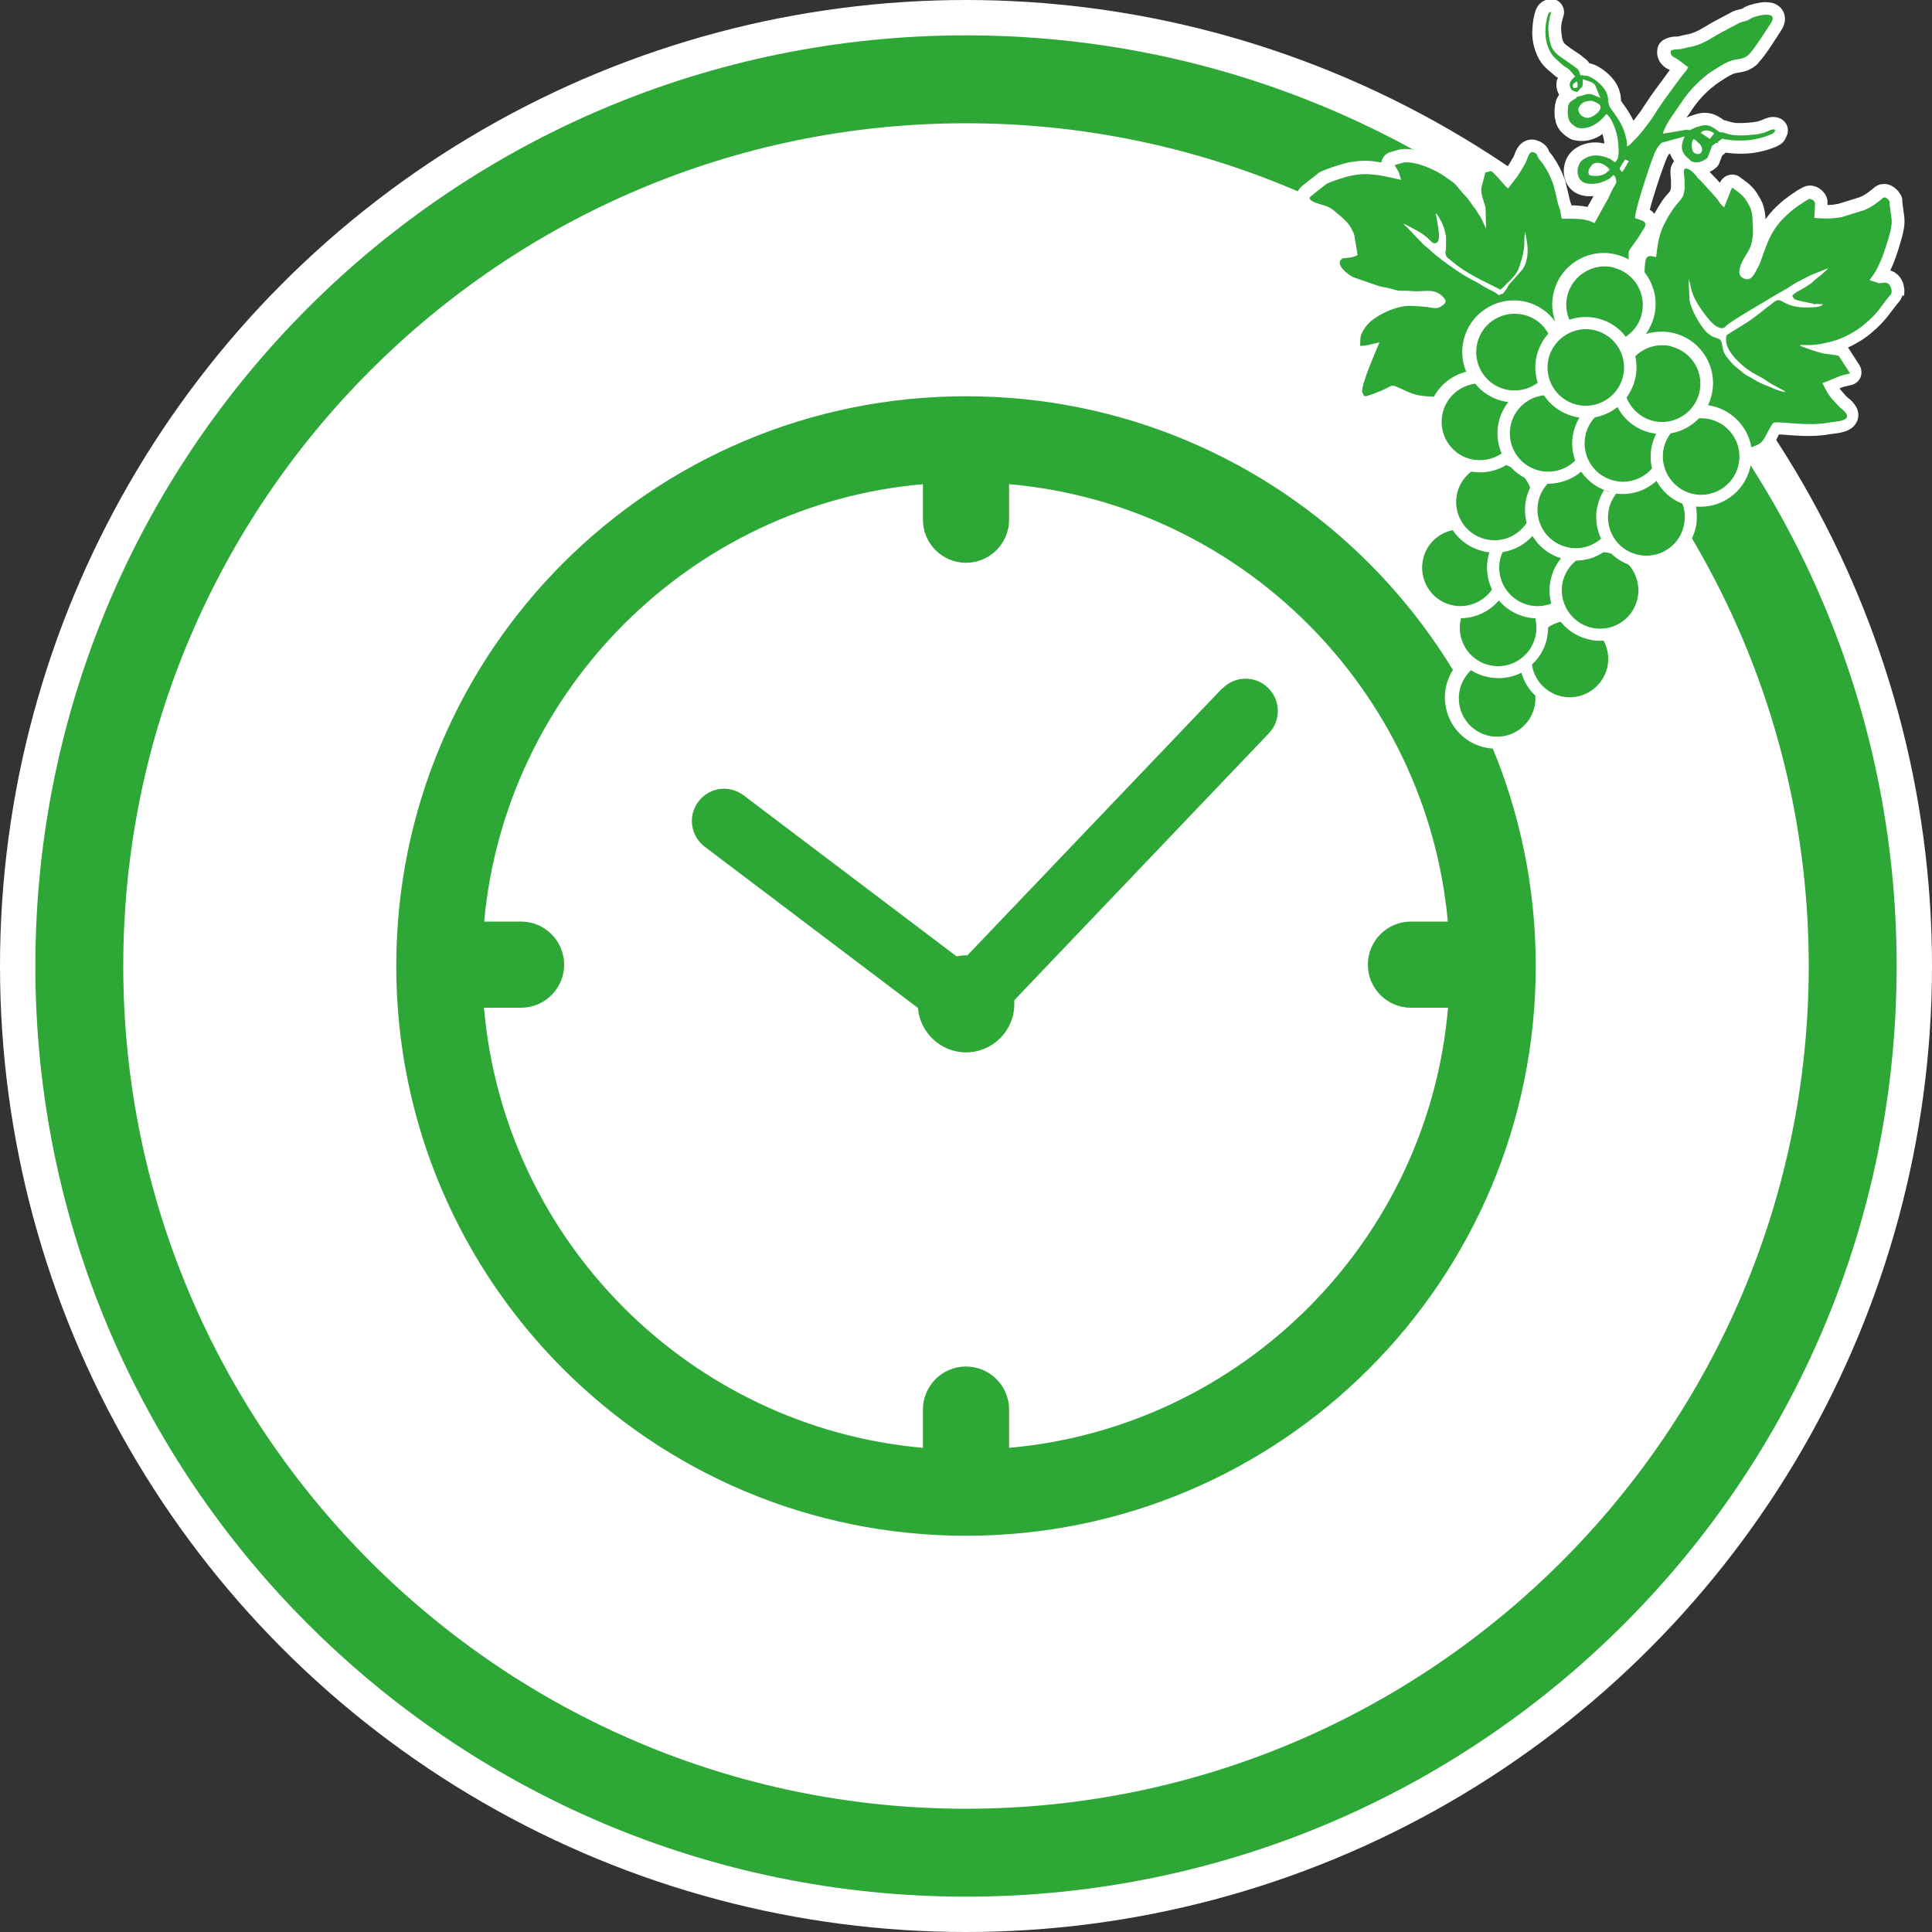
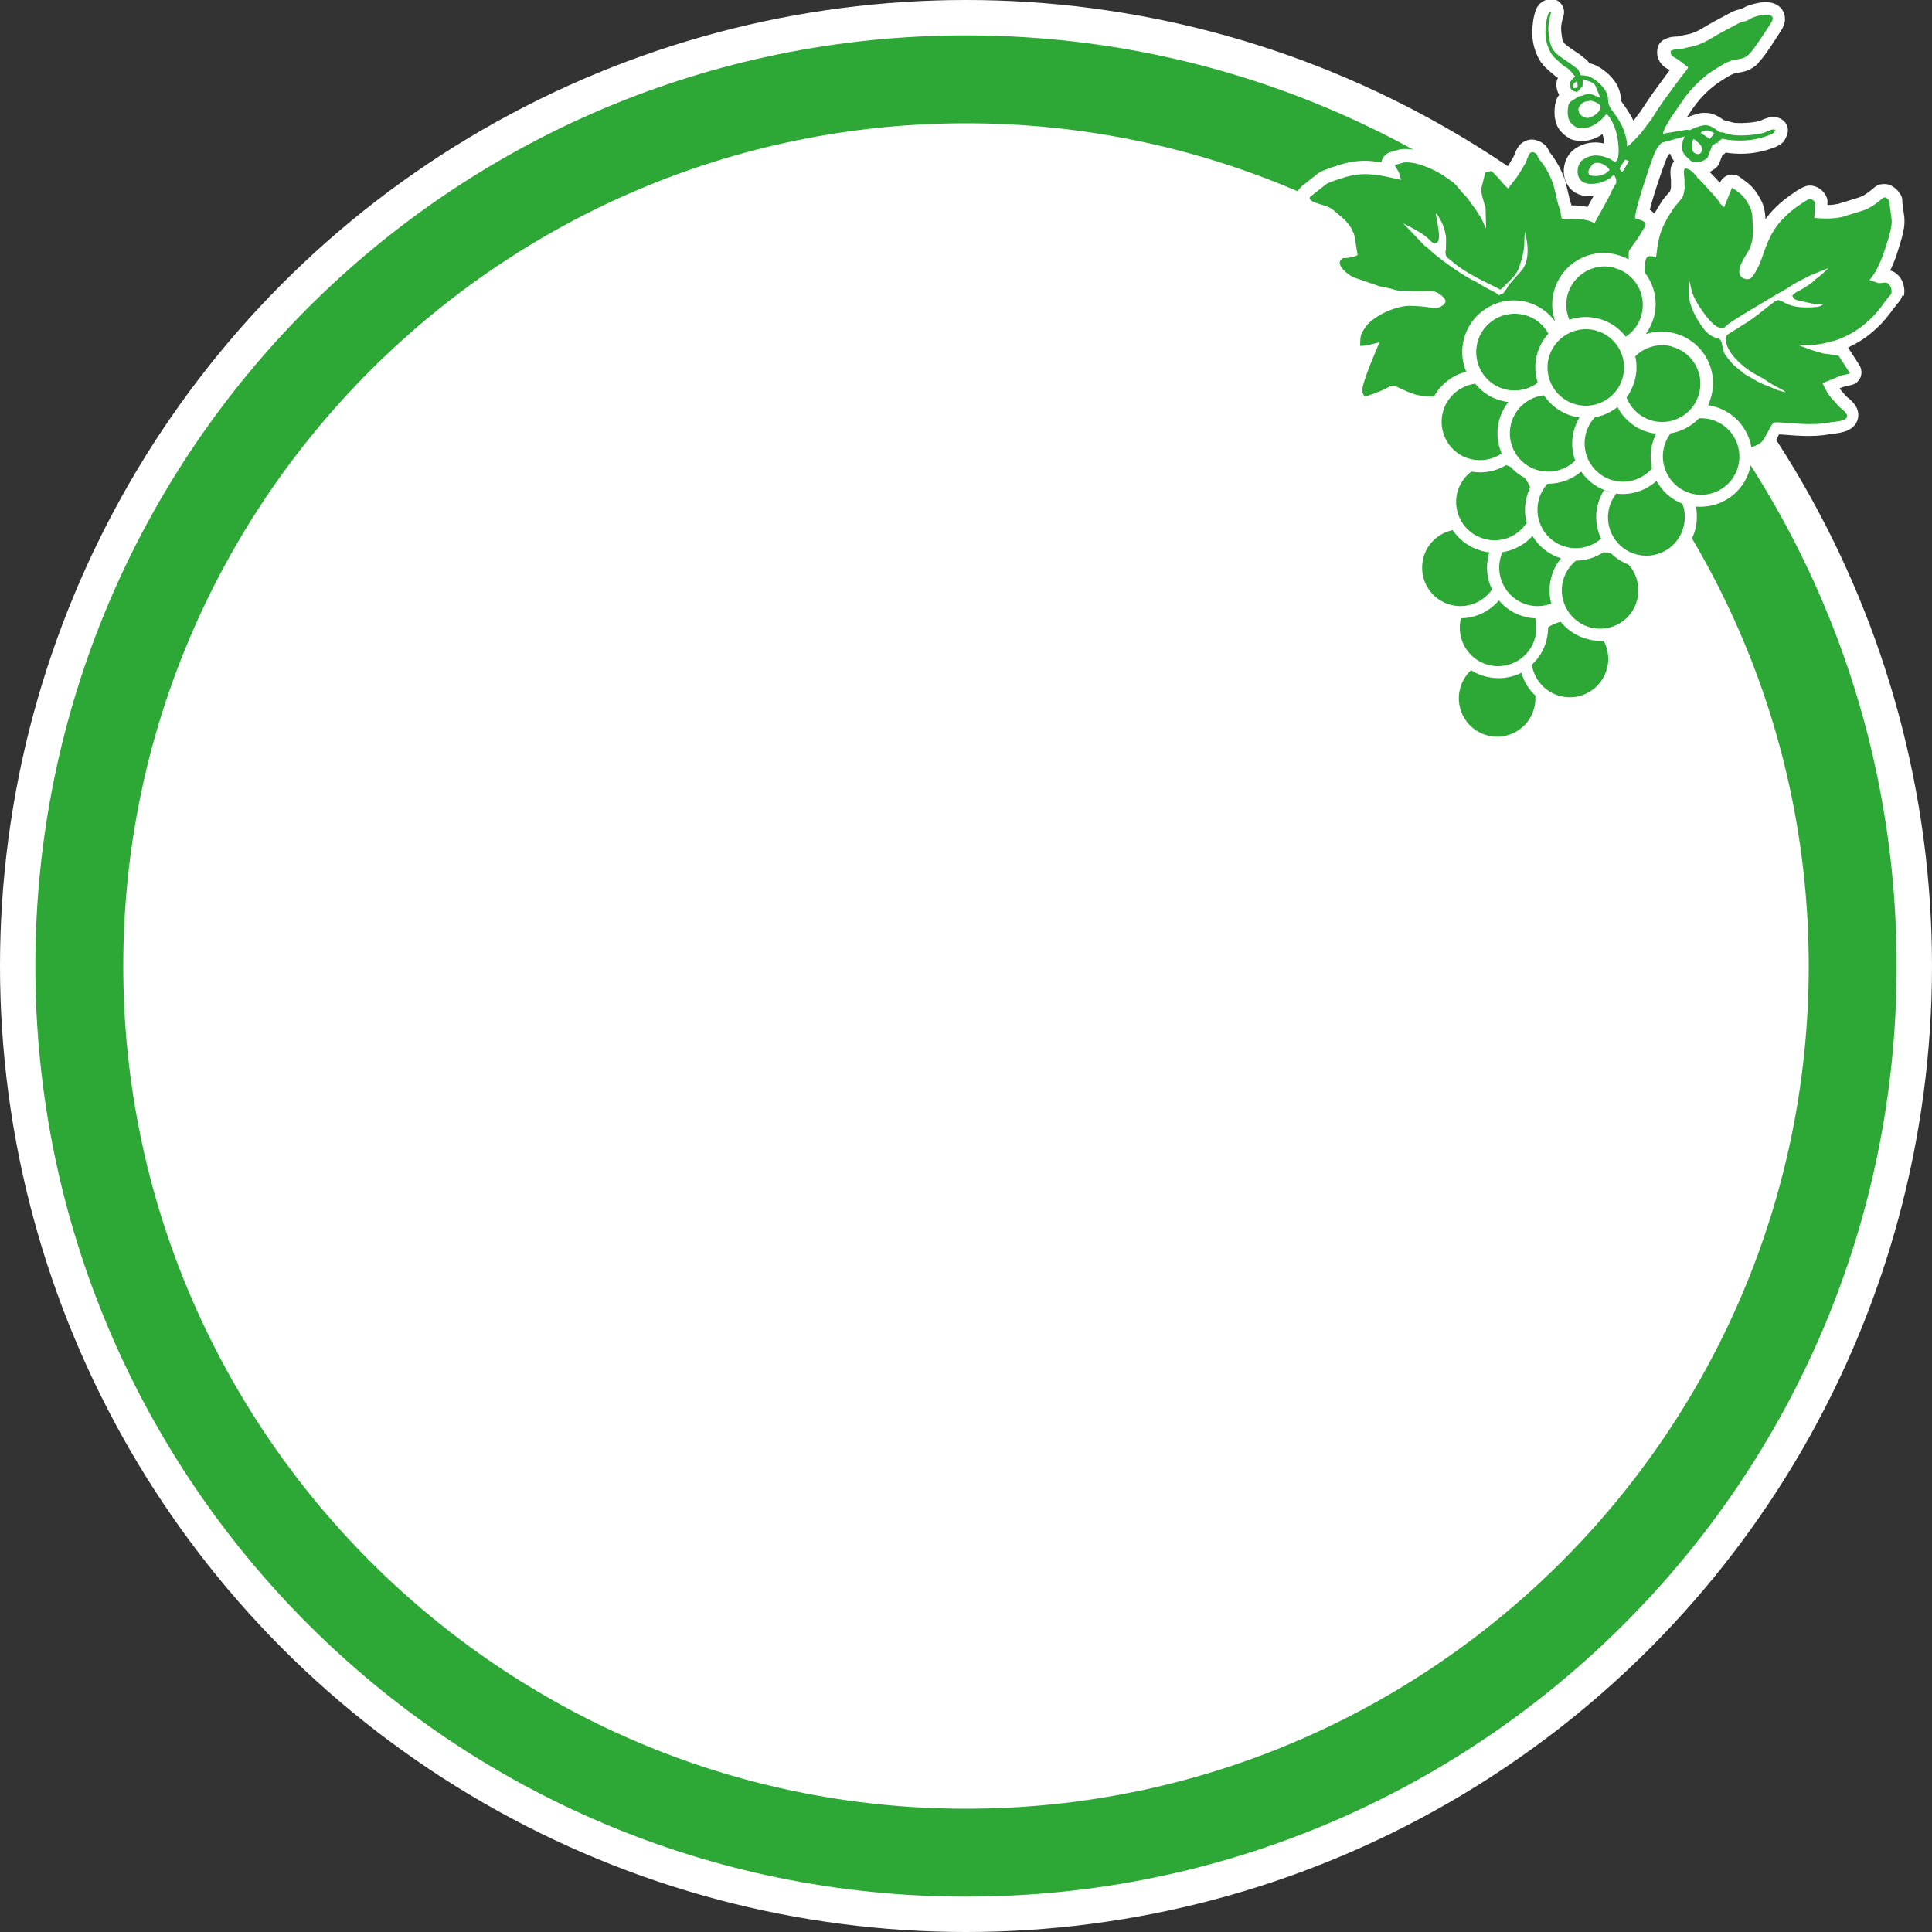
<svg xmlns="http://www.w3.org/2000/svg" viewBox="0 0 100 100">
  <rect x="0" y="0" width="100" height="100" fill="#333333" stroke="none" />
  <defs>
    <style>
      .cls-1 {
        fill: #fff;
      }

      .cls-2 {
        fill-rule: evenodd;
      }

      .cls-2, .cls-3 {
        fill: #2da735;
      }
    </style>
  </defs>
  <g id="Ebene_1" data-name="Ebene 1">
    <g>
      <circle class="cls-1" cx="50" cy="50" r="50" />
      <path class="cls-3" d="M50,1.83C23.39,1.83,1.83,23.39,1.83,50s21.57,48.17,48.17,48.17,48.17-21.57,48.17-48.17S76.61,1.83,50,1.83ZM50,93.62c-24.05,0-43.62-19.57-43.62-43.62S25.95,6.38,50,6.38s43.62,19.57,43.62,43.62-19.57,43.62-43.62,43.62Z" />
    </g>
    <g id="_Öffnungszeiten" data-name="Öffnungszeiten">
-       <path class="cls-3" d="M50,20.51c-16.29,0-29.49,13.2-29.49,29.49s13.2,29.49,29.49,29.49,29.49-13.2,29.49-29.49-13.2-29.49-29.49-29.49ZM52.23,74.94v-1.98c0-1.23-1-2.23-2.23-2.23s-2.23,1-2.23,2.23v1.98c-12.06-1.07-21.68-10.71-22.72-22.78h1.92c1.23,0,2.23-1,2.23-2.23s-1-2.23-2.23-2.23h-1.91c1.1-12,10.7-21.58,22.71-22.64v1.84c0,1.23,1,2.23,2.23,2.23s2.23-1,2.23-2.23v-1.84c12.01,1.06,21.61,10.64,22.71,22.64h-1.91c-1.23,0-2.23,1-2.23,2.23s1,2.23,2.23,2.23h1.92c-1.03,12.07-10.66,21.71-22.72,22.78Z" />
-       <path class="cls-3" d="M63.26,35.63l-13.19,13.82s-.05,0-.08,0c-.17,0-.33.02-.48.05l-11.03-8.34c-.73-.55-1.78-.41-2.33.33-.56.73-.41,1.78.33,2.34l11.03,8.34c.11,1.28,1.18,2.3,2.49,2.3,1.38,0,2.5-1.12,2.5-2.5,0-.07,0-.13,0-.2l13.18-13.82c.64-.67.61-1.72-.06-2.36-.67-.64-1.72-.61-2.36.06Z" />
-     </g>
+       </g>
  </g>
  <g id="Trauben">
    <g>
      <polygon class="cls-1" points="79.74 7.32 79.74 7.32 79.74 7.32 79.74 7.32" />
      <path class="cls-1" d="M98.54,15.33c.06-.27.02-.46-.03-.65-.03-.1-.08-.19-.14-.29-.05-.08-.13-.16-.23-.24h0s-.02-.01-.03-.02c-.02-.01-.03-.03-.05-.04h0c-.07-.03-.15-.07-.22-.09.25-.53.34-.84.51-1.39h0c.03-.1.06-.22.1-.35.07-.28.15-.6.12-.97v-.03s-.1-.74-.1-.74c0-.03,0-.06-.01-.2-.01-.09-.05-.2-.1-.27l-.12-.17-.03-.03c-.11-.11-.24-.23-.47-.3-.14-.04-.31-.03-.44,0-.19.06-.28.15-.34.2l-.07.06-.03.02c-.1.09-.35.26-.45.31l-.16.07-1.13.35s-.08,0-.2.03h0c-.09.01-.2.02-.33.02v-.08s0-.08,0-.08v-.06s0-.05-.04-.17h0c-.08-.2-.18-.3-.28-.39-.11-.09-.22-.16-.39-.2-.1-.03-.24-.04-.4,0l-.17.07-.29.16-.04.03c-.47.31-.79.55-1.2.97h0c-.15.16-.28.32-.4.49,0-.06,0-.12-.01-.19-.02-.23-.07-.51-.22-.8h0c-.16-.3-.3-.52-.49-.71-.19-.19-.36-.3-.6-.48-.27-.21-.66-.17-.9.08-.08.09-.09.12-.11.15-.01.02-.02.04-.03.06-.15-.17-.33-.36-.53-.56.13-.07.24-.14.32-.21.09-.07.15-.16.19-.27l.15-.39c.07-.03.12-.08.17-.13.61.09,1.28.08,1.87-.07h0s0,0,.01,0c0,0,0,0,0,0h0c.26-.06.48-.14.72-.23l.08-.04.14-.08c.11-.07.2-.16.26-.28l.07-.15c.13-.26.08-.58-.13-.78-.11-.11-.24-.16-.34-.19-.22-.05-.34-.02-.44,0-.15.04-.25.08-.34.12l-.11.05h-.02c-.2.08-.54.1-.91.12-.29,0-.36,0-.54-.04l-.18-.05h0s-.09-.03-.09-.03c-.05-.01-.1-.02-.14-.03-.18-.13-.37-.26-.65-.34-.16-.04-.35-.05-.52-.03-.16.02-.31.07-.46.12h0s-.12.04-.12.04l-.07.03s-.07.03-.1.04c0,0,0,0-.01,0,.1-.14.2-.28.28-.41h0c.31-.46.68-.86,1.08-1.18h.01s.1-.09.1-.09l.03-.02.14-.1c.18-.12.36-.24.52-.33.16-.09.31-.16.4-.17.16-.03.3-.04.52-.11.22-.07.46-.22.64-.41v-.02c.2-.21.4-.49.61-.8.2-.3.4-.61.54-.83h0c.08-.12.15-.25.19-.41.03-.1.04-.21.02-.34-.02-.19-.13-.4-.27-.51-.14-.12-.27-.17-.38-.2-.27-.06-.47-.04-.66-.01-.18.03-.33.07-.46.11h0s-.02,0-.02,0c0,0,0,0,0,0h0c-.12.04-.23.09-.3.13l-.14.08-.09.02c-.07.02-.19.04-.33.1l-.05.02-.94.5h0c-.35.19-.59.35-.8.46-.21.11-.4.19-.75.25h-.01c-.12.03-.2.05-.25.06l-.09.02c-.12,0-.41-.01-.73.17-.17.1-.29.27-.32.46-.03.16-.03.35.05.53.05.14.14.25.22.33.12.12.22.17.29.2l.08.04-.77,1.05h0c-.27.36-.52.76-.75,1.1-.1.14-.22.28-.36.48h0c-.2-.41-.39-.67-.6-.96l-.05-.09v-.02s0-.14-.03-.3c-.03-.16-.1-.35-.2-.53h0c-.14-.24-.32-.44-.54-.62-.22-.18-.46-.35-.79-.44l-.08-.02c-.06-.1-.15-.2-.28-.28h0s-.1-.08-.18-.15c-.07-.05-.15-.11-.24-.16h0c-.39-.26-.57-.4-.61-.46l-.07-.15c-.03-.09-.05-.24-.07-.45-.02-.21,0-.39.07-.64l.05-.17c.06-.22.01-.45-.14-.63s-.38-.26-.6-.22c-.12.01-.31.07-.46.21-.15.13-.21.28-.25.38h0s-.06.21-.06.21c-.08.3-.1.61-.11.88-.01.45.09.86.26,1.24h0c.11.25.26.45.4.59.14.14.25.22.37.33h.01c.11.11.2.18.29.23-.01.04-.03.06-.05.11-.07.24-.02.54.11.77-.08.11-.15.23-.18.38v.05s-.02.02-.02.02c-.03.21-.05.42-.03.63v.05c.02.08.03.16.06.29.04.13.1.26.17.36l.06.08c.07.08.15.16.25.24l.17.12c.07.04.14.09.28.12h0c.52.12.97,0,1.35-.22h0s0,0,0,0c0,0,0,0,0,0h0c.05-.03.09-.07.13-.1.03.09.05.17.06.22h0c.02.09.03.18.04.28-.47-.12-1.04-.07-1.52.27h0s0,0,0,0c0,0,0,0,0,0h0c-.3.21-.46.5-.53.78-.08.31-.07.64.08.97h0s0,0,0,0c0,0,0,0,0,0h0c.08.17.2.33.35.44.15.12.31.18.46.22.22.06.42.05.6.04l-.31.56c-.3-.06-.58-.08-.83-.08-.03-.11-.06-.19-.08-.25-.05-.19-.09-.42-.17-.71h0c-.02-.11-.05-.26-.12-.44h0s0,0,0,0c0,0,0,0,0,0h0c-.15-.41-.35-.78-.58-1.12l-.02-.03c-.11-.14-.15-.18-.19-.24h0s-.01-.03-.01-.03c-.02-.07-.1-.21-.2-.3-.1-.09-.19-.15-.28-.19l-.19-.07c-.11-.03-.24-.04-.38-.01-.23.05-.4.19-.49.3-.13.17-.18.3-.22.4-.03.09-.06.16-.08.19-.12.21-.24.41-.37.61-.05-.06-.1-.12-.16-.18h0s-.13-.13-.13-.13l-.12-.1c-.06-.04-.14-.08-.24-.11-.12-.03-.24-.03-.3-.02-.11.02-.14.03-.18.04l-.13.03c-.25.05-.45.24-.51.49l-.16.61c-.1-.12-.21-.26-.37-.42l-.05-.04c-.23-.18-.37-.25-.54-.38l-.03-.02c-.4-.26-.96-.54-1.56-.7-.3-.08-.61-.12-.94-.09l-.11.02-.46.13c-.26.07-.43.29-.47.54-.2-.03-.4-.07-.61-.08h0s0,0,0,0c0,0,0,0,0,0h0c-.47-.03-.96.03-1.41.16h0c-.36.11-.72.22-1.11.39l-.13.08-.86.68-.14.15c-.05.07-.09.15-.11.25-.06.21,0,.46.09.6.17.25.32.31.44.38.19.09.36.14.52.19l.2.06.08.03h0s.11.07.11.07c.03.02.08.08.18.16h0c.33.27.54.47.61.66h0s.05.11.05.11l.06.37-.14.02c-.12.02-.26.1-.3.14l-.07.06-.02.02c-.12.11-.23.27-.27.45-.08.31.02.57.11.73.14.25.32.41.48.55.17.13.31.23.46.3l.07.03,1.36.47.09.02.2.04s-.04.01-.05.02c-.49.24-.94.52-1.27.95h0c-.17.24-.3.44-.37.71-.06.26-.05.43-.06.66-.02.35.25.65.59.69-.16.4-.32.83-.42,1.2-.03.1-.05.2-.06.3-.01.11-.02.21,0,.37l.08.22.11.2c.14.23.4.36.67.33.14-.02.24-.04.35-.07.1-.03.1-.04.18-.06h.04c.24-.11.53-.21.83-.37.4.18.66.31,1.02.4.26.07.55.09.9.11-.31,1.22.29,2.46,1.37,3.01-.28.31-.49.68-.61,1.11h0s0,.02,0,.02c-.13.52-.1,1.04.06,1.51-.87.25-1.59.94-1.83,1.88-.36,1.42.49,2.87,1.91,3.23,0,0,.01,0,.02,0-.18.86.08,1.72.64,2.33-.31.32-.55.72-.67,1.19h0c-.36,1.42.49,2.87,1.91,3.23h0c1.42.36,2.87-.49,3.23-1.91h0c.03-.1.04-.2.05-.3.14.07.3.13.46.17h0s.02,0,.02,0h0s0,0,0,0c1.42.36,2.87-.49,3.23-1.91.15-.59.08-1.19-.15-1.71.82-.28,1.49-.95,1.72-1.85h0s0,0,0,0c.16-.62.07-1.25-.18-1.79,1.19,0,2.28-.78,2.59-1.98h0c.1-.4.1-.8.03-1.17,1.27.11,2.47-.7,2.8-1.98h0c.04-.16.06-.32.07-.48.05,0,.09,0,.14-.02.16-.06.46-.14.75-.4l.07-.08.02-.03s.08-.09.11-.13c.14-.21.25-.43.34-.61,0,0,0,0,0,0,.04,0,.08,0,.12,0,.6.04,1.61.16,2.53-.02h0s0,0,0,0c.07-.01.31-.03.55-.08.12-.03.26-.06.41-.14.08-.04.17-.1.25-.18.09-.09.18-.22.22-.38.07-.27-.01-.52-.11-.67-.1-.16-.21-.28-.35-.39l-.03-.02-.13-.12s-.1-.12-.19-.22h0c-.06-.07-.1-.11-.14-.16.06-.03.1-.05.13-.06.07-.03.16-.05.48-.12.21-.05.39-.19.48-.4.08-.2.06-.43-.05-.62l-.58-.9s-.01,0-.02-.02c.43-.2.86-.46,1.2-.75h0s0,0,0,0c0,0,0,0,0,0h0c.38-.31.72-.67,1.02-1.08h0c.13-.17.29-.39.4-.51h0c.11-.13.17-.26.2-.37ZM86.38,7.98l.08-.02s0,.06.02.09c.04.11.11.2.17.29-.08.11-.13.22-.16.3-.05.25-.02.36-.02.48.01.11.02.19.02.2h0c0,.22,0,.36,0,.38,0,0,0,.03-.04.18-.02.03-.07.1-.14.17-.08.09-.17.19-.26.32h0c-.13.2-.28.44-.42.69-.08-.09-.15-.15-.22-.19,0,0-.01,0-.02,0h0c.17-.68.53-1.75.67-2.13.08-.22.15-.42.22-.58.04-.08.07-.14.1-.18ZM72.96,15.17h0s0,0,0,0c0,0,0,0,0,0ZM91.09,13.28h0s0,0,0,0h0ZM95.11,10.58h0s0,0,0,0ZM74.03,21.18h0s0,0,0,0h0ZM95.18,18.26h0s0,0,0,0c0,0,0,0,0,0Z" />
      <polygon class="cls-1" points="79.33 1.66 79.33 1.65 79.33 1.65 79.33 1.66" />
    </g>
    <path class="cls-2" d="M87.82,9.16c.31.27.56.6.84.89.11.13.25.27.33.41.07.1.03.06.12.15l.13.12c.08-.18.37-.96.42-1.02.51.38.6.41.9.97.18.33.14.74.17,1.1.02.37-.02.83-.22,1.19-.11.21-.81,1.13-.3,1.42.46.24.61-.26.79-.57.29-.53.43-1.62,1.27-2.48.38-.39.63-.58,1.09-.88.04-.02.27-.17.29-.16.1-.02.25.08.29.18.01.04-.02.72-.03.8.38.03.79.05,1.13,0,.11-.02.19-.02.28-.04l1.19-.37c.08-.03.14-.07.21-.1.18-.09.44-.27.59-.4.15-.11.21-.26.43-.04.09.11.07.12.07.27l.1.76c.03.31-.1.78-.19,1.06-.2.62-.25.84-.53,1.42-.13.29-.31.49-.42.66l.48.16c.15,0,.35-.08.48.02.15.09.24.45.13.57-.15.16-.31.39-.44.56-.26.37-.57.69-.91.97-.39.34-1.03.69-1.51.84-.39.12-.97.25-1.37.24-.12,0-.15,0-.26,0-.08-.02-.16,0-.22.03.4.15.81.31,1.25.41.17.03.68.07.78.13l.58.9c-.64.14-.52.14-1.09.37l-.34.13c.21.42.29.61.62.95.15.16.21.26.41.41.74.63-.4.62-.68.68-1.06.21-2.5-.06-2.85,0-.15.03-.45.82-.63.98l-.03.04c-.15.13-.35.2-.52.26-.17-1-.92-1.85-1.96-2.12-.09-.02-.18-.04-.28-.06.07-.15.13-.31.17-.48.37-1.42-.49-2.87-1.91-3.24-.5-.13-1.01-.11-1.48.04.19-.27.33-.57.42-.89.22-.84,0-1.68-.49-2.31h0c.03-.86.09-.91.6-.78.08-.67.14-1.19.47-1.81.12-.25.3-.51.45-.74.13-.19.44-.48.49-.66.11-.44.05-.37.06-.76,0-.32-.17-.78.25-.56.18.1.24.21.41.38h0ZM83.55,13.85c-1.06-.27-2.14.37-2.42,1.43-.11.44-.07.88.1,1.27.47-.16.99-.19,1.5-.06.59.15,1.08.49,1.42.94.39-.26.7-.66.82-1.16.27-1.06-.37-2.14-1.43-2.41h0ZM82.58,17.1c-1.06-.27-2.14.37-2.42,1.43-.27,1.06.37,2.14,1.43,2.41,1.06.27,2.14-.37,2.41-1.43.27-1.06-.37-2.14-1.43-2.41h0ZM78.9,16.3c.55.14.99.5,1.24.97-.27.3-.48.68-.59,1.1-.13.49-.1.99.04,1.44-.46.35-1.08.49-1.69.34-1.06-.27-1.7-1.35-1.43-2.42.27-1.06,1.35-1.7,2.42-1.43h0ZM86.53,17.93c-.7-.18-1.41.04-1.89.51.09.39.09.81-.02,1.23-.09.34-.24.64-.43.91.23.57.71,1.03,1.35,1.2,1.06.27,2.14-.37,2.41-1.43s-.37-2.14-1.43-2.41h0ZM88.55,21.71c-.2-.05-.41-.07-.61-.06-.39.41-.91.69-1.47.78-.15.2-.27.44-.34.7-.27,1.06.37,2.14,1.43,2.42,1.06.27,2.14-.37,2.41-1.43.27-1.06-.37-2.14-1.43-2.41h0ZM85.51,24.24c-.1-.4-.1-.83.01-1.26.05-.19.12-.36.2-.53h0c-.11-.01-.22-.04-.33-.06-.75-.19-1.34-.69-1.67-1.32-.34.27-.74.45-1.17.53-.22.24-.39.53-.47.86-.27,1.06.37,2.14,1.43,2.41.76.2,1.53-.08,2-.63h0ZM77.73,23.47c-.46.31-1.04.43-1.62.29-1.06-.27-1.7-1.35-1.43-2.42.21-.81.89-1.38,1.68-1.48.34.43.82.75,1.39.89.11.03.21.05.32.06-.22.28-.38.6-.48.96-.15.59-.09,1.17.13,1.69h0ZM81.54,23.83c-.48.48-1.19.7-1.9.52-1.06-.27-1.7-1.35-1.43-2.41.21-.82.9-1.39,1.7-1.48.35.52.88.92,1.53,1.09.1.03.21.05.31.06-.12.21-.22.44-.29.69-.14.53-.1,1.06.07,1.53h0ZM83.31,25.47h0c-.1-.03-.2-.06-.29-.1-.14.23-.25.48-.32.75-.16.61-.08,1.23.17,1.76-.48.42-1.14.6-1.8.43-1.06-.27-1.7-1.35-1.43-2.42.08-.33.25-.62.46-.85.64,0,1.26-.22,1.73-.62h.02c.34.5.85.87,1.47,1.04h0ZM77.93,24.09c-.52.31-1.15.43-1.78.32-.34.26-.6.63-.72,1.08-.27,1.06.37,2.14,1.43,2.41.85.22,1.7-.14,2.16-.84-.11-.42-.12-.88,0-1.33.04-.17.11-.34.18-.5-.07-.18-.17-.35-.29-.5-.28-.15-.52-.34-.72-.56-.08-.04-.17-.07-.25-.1h0ZM83.31,28.63c-.1-.03-.21-.04-.31-.05-.42.28-.91.43-1.43.44-.32.26-.56.62-.67,1.04-.27,1.06.37,2.14,1.43,2.42,1.06.27,2.14-.37,2.41-1.43.17-.67-.02-1.35-.45-1.83-.34-.13-.64-.32-.88-.56-.03,0-.06-.02-.09-.03h0ZM80.87,28.92s.02,0,.03,0c-.01,0-.02,0-.03,0h0ZM80.29,31.23c-.11-.42-.12-.88,0-1.33.1-.38.27-.72.51-1-.64-.2-1.16-.62-1.48-1.16-.4.45-.95.74-1.55.84-.04.1-.08.2-.11.31-.27,1.06.37,2.14,1.43,2.42.42.11.84.07,1.21-.07h0ZM77.38,28.61s.02,0,.03,0c-.01,0-.02,0-.03,0h0ZM77.22,30.52c-.46.66-1.3,1-2.12.79-1.06-.27-1.7-1.35-1.43-2.42.19-.76.8-1.3,1.52-1.45.35.52.88.91,1.53,1.08.12.03.25.06.37.07h0s-.03.09-.04.14c-.16.62-.08,1.25.18,1.79h0ZM77.25,30.59s-.01-.02-.02-.03c0,.01.01.02.02.03h0ZM77.28,30.65s-.01-.02-.02-.03c0,.01.01.02.02.03h0ZM77.31,30.7s-.01-.02-.02-.03c0,.01.01.02.02.03h0ZM77.35,30.76s-.01-.02-.02-.03c0,.01.01.02.02.03h0ZM77.38,30.81s-.01-.02-.02-.03c0,.01.01.02.02.03h0ZM77.41,30.86s-.01-.02-.02-.03c0,.01.01.02.02.03h0ZM77.45,30.91s-.01-.02-.02-.03c0,.01.01.02.02.03h0ZM77.49,30.96s-.01-.02-.02-.03c0,.01.02.02.02.03h0ZM77.53,31.01s-.02-.02-.02-.03c0,0,.02.02.02.03h0ZM77.57,31.06s-.02-.02-.02-.03c0,.01.02.02.02.03h0ZM79.46,32c-.18,0-.36-.03-.54-.08-.54-.14-1-.44-1.34-.84h0c-.49.57-1.2.91-1.96.92h0c-.27,1.07.37,2.15,1.43,2.42,1.06.27,2.14-.37,2.41-1.43.09-.34.08-.68,0-1h0ZM79.47,36.03c.01.2,0,.4-.06.61-.27,1.06-1.35,1.7-2.41,1.43-1.06-.27-1.7-1.35-1.43-2.42.1-.38.3-.71.57-.96.23.15.49.26.77.33.64.16,1.29.08,1.84-.2.13.46.38.88.74,1.2h0ZM82.99,33.16c-.27.02-.54,0-.82-.08-.57-.15-1.05-.47-1.39-.9-.23.06-.45.15-.65.29,0,.22-.03.44-.08.66-.13.51-.4.94-.76,1.27.11.76.67,1.42,1.47,1.63,1.06.27,2.14-.37,2.42-1.43.13-.51.05-1.02-.18-1.45h0ZM87.07,26.05c.15.37.18.8.07,1.22-.27,1.06-1.35,1.7-2.42,1.43-1.06-.27-1.7-1.35-1.43-2.41.07-.28.2-.52.36-.74.78.1,1.54-.16,2.09-.66.28.52.74.94,1.31,1.17h0ZM74.22,20.53c.35-.64.96-1.11,1.67-1.29-.22-.52-.27-1.11-.12-1.69.37-1.42,1.82-2.28,3.24-1.92.61.16,1.13.52,1.49,1.02-.18-.5-.21-1.04-.07-1.56.37-1.42,1.82-2.28,3.24-1.91.23.06.44.14.63.25.01-.16-.03-.33.03-.46.07-.13.16-.24.25-.37.34-.45.27-.42.5-.76.26-.4-.12-.42-.45-.55,0-.45.61-2.24.79-2.77.15-.4.29-.91.61-1.14l1.17-.32c-.22.48-.23.81.22,1.17.12.12.13.15.35.17.25.01.45-.1.61-.23l.24-.63.23-.16.03.04s.06-.02.06-.1l.2-.14c.56.13,1.36.13,1.9-.02.24-.06.41-.11.63-.21.07-.03.09-.03.14-.08.05-.06.06-.09.07-.15-.09-.09-.44.1-.55.14-.34.11-.74.13-1.12.15-.37,0-.55,0-.95-.13-.15-.06-.22.01-.35-.11-.39-.29-.58-.38-1.08-.19-.04,0-.07.01-.12.04-.47.21-.1.09-.44.1l-1.2.2c.11-.48.71-1.23.98-1.65.35-.52.76-.96,1.22-1.33.21-.18.13-.1.34-.25.34-.21.75-.51,1.15-.59.37-.07.55-.06.81-.33.28-.31.79-1.11,1.07-1.54.44-.64-.48-.48-.81-.36-.18.05-.23.11-.39.19-.15.06-.28.06-.42.13l-.94.5c-.63.34-.93.63-1.75.77-.15.03-.27.08-.44.09-.13,0-.27,0-.41.08-.05.29.18.32.37.45l.53.4c-.1.21-.26.35-.38.52l-.78,1.06c-.25.34-.5.73-.73,1.09-.13.19-.26.34-.39.52-.21.3-.49.56-.75.83-.05.04-.07.05-.14.07.03-.28-.13-.79-.25-1.04-.17-.35-.33-.56-.55-.86-.31-.45-.05-.53-.32-.99-.18-.3-.63-.7-.98-.76l-.31-.03c-.04-.16-.09-.31-.21-.37-.07-.05-.29-.22-.4-.29-.75-.51-.95-.6-1.04-1.56-.03-.38.04-.7.14-1.06-.09.01-.13.05-.17.16-.09.26-.13.59-.13.87,0,.35.06.64.21.96.17.36.34.44.62.71.36.33.18,0,.71.65-.11.11-.43.31-.2.67.06.08.29.14.31.13l.27-.3.02-.36c.2.09.51.11.64.32l.26.64c-.44-.15-.46-.3-.97-.1l-.15.03s-.01.01-.03.01c-.03,0-.04,0-.05,0,0,0,0,.02-.02.04-.02.03-.01.01-.03.04-.16.11-.36.16-.41.4-.02.15-.04.33-.02.46.03.18.03.24.13.39.07.09.26.25.37.28.28.07.62,0,.86-.15.27-.15.44-.32.64-.56.27.2.49.82.55,1.13.06.32.11.72.06,1.06-.01.13-.08.21-.16.31-.01.01-.18-.13-.25-.17-.48-.22-.96-.28-1.41.03-.27.18-.36.63-.22.92.17.36.57.37.96.31.15-.01.57-.19.66-.27l.18-.17c.08.07.11.16.13.27v.02c.03.11-.01.16-.08.28-.12.17-.24.47-.33.65l-.71,1.28c-.5-.28-1.13-.22-1.69-.23-.05-.15-.05-.23-.07-.37-.03-.13-.07-.22-.12-.37-.07-.25-.1-.5-.18-.75-.03-.12-.05-.23-.1-.36-.12-.35-.3-.68-.51-.99-.08-.1-.15-.17-.22-.29-.11-.14-.02-.19-.22-.29-.27-.14-.33.25-.45.52-.13.23-.28.48-.43.71l-.48.62c-.17-.11-.43-.48-.69-.73-.23-.23-.12-.17-.49-.09l-.2.79c-.06.24.15.81.21,1.01l.03,1.1c-.14-.27-.21-.51-.39-.75l-.15-.24c-.21-.26-.33-.49-.54-.71-.22-.21-.38-.47-.6-.67-.19-.15-.31-.21-.52-.37-.5-.33-1.43-.75-2.06-.68l-.46.13c.01.09.16.28.2.37l.12.4c-.55-.12-1.07-.26-1.65-.29-.37-.03-.81.03-1.18.13-.36.11-.69.21-1.02.36l-.86.68c-.17.26.67.39.96.53.22.11.28.19.43.31.32.27.65.53.81.93.04.09.07.12.09.22l.17,1.02c-.17.11-.48.15-.67.16-.12,0-.09,0-.17.06-.33.3.38.82.62.93l1.36.47.54.11c.2.05.37.13.6.12.19,0,.39,0,.59.02.63.04,1.12-.18,1.57.32.17.18.14.27-.03.41-.35.26-.43.11-1.13.06-.18-.01-.39-.03-.59-.03-.72,0-1.85.51-2.26,1.07-.32.44-.28.5-.3,1,.27.02.72-.12,1-.18-.14.37-.97,2.19-.89,2.59l.11.2c.26-.03.21-.05.42-.11.26-.1.54-.2.79-.34.16-.08.24-.14.44-.05.87.39.98.49,1.94.52h0ZM74.82,12.98c-.02.35.1.34.33.54.73.64,1.66,1.03,2.51,1.47.1-.07.18-.15.27-.25.22-.23.56-.48.71-.93.39-1.18.19-1.19.3-1.82l.08.44c.09.49.08,1.11-.22,1.52l-.6.68c-.21.21-.11.19-.27.39-.04.06-.1.14-.15.18-.11.06-.05-.03-.19.09-.21-.17-.13-.1-.33-.22-.13-.06-.25-.13-.39-.2-.18-.11-.51-.32-.68-.39-.5-.23-1.85-1.2-2.22-1.58-.11-.11-.21-.15-.32-.27l-.76-.8c-.14-.14-.19-.15-.24-.26.41.22.88.43,1.22.73.26.23.31.36.5.26.28-.15-.06-1.34-.05-1.51.07.05.08.06.12.13.22.36.32.59.4,1.04.02.2,0,.54,0,.75h0ZM92.76,15.3c.09-.04.02-.03.1-.09.05-.04.09-.06.13-.09.4-.23.27-.13.76-.46.09-.06.13-.14.23-.21.17-.12.54-.43.65-.57l-.85.34c-.08.03-.16.08-.25.12-.18.1-.35.18-.54.28-.15.09-.34.2-.49.31l-.53.3c-.51.31-2.41,1.41-2.62,1.63-.08.1-.19.19-.43.07-.3-.13-.64-.6-.83-.87-.67-.95-.51-1.22-.69-1.62l.05,1.09c.07.5.56,1.35.9,1.68.53.47.69.13.79.64.08.52.19.55.43.86.09.12.23.25.35.34.65.54.35.27.88.6.5.3.74.32,1,.46.15.07.4.15.63.19-.16-.16-.61-.31-1.02-.61-.19-.15-.61-.31-1.01-.61-.46-.35-1.26-1.1-1.02-1.74l1.12-.7c.5-.34.85-.66,1.34-1.02.42-.31.4.35,1.84.29.2-.01.55,0,.68-.16l-.34-.02c-.12,0-.14.08-.13,0l-.7-.15c-.41-.09-.32-.13-.43-.28h0ZM81.66,5.02s0,0,0,0h0ZM81.65,4.52c-.11.04-.26.1-.24-.1.03-.14.13-.13.2-.22.04.11.06.17.04.31h0ZM82.84,5.08c.06-.05,0,.02.01,0,0,0-.08.03-.01,0h0ZM88.03,6.87c.21-.21.49-.11.7.03l-.23.29-.48-.32h0ZM82.31,5.21c.1,0,.25.06.37.13.45.23-.14.7-.46.76-.27.03-.55-.21-.52-.47.02-.13.15-.25.22-.31.11-.07.22-.08.38-.1h0ZM87.97,7.44l-.11-.09c-.06-.08-.11-.11-.21-.15-.1.16-.1.36-.06.52.01.09.03.14.12.2.31.2.55-.18.26-.47h0ZM83.83,8.74c.06-.19.2-.32.28-.48l.2.07c-.07.12-.26.49-.35.57l-.13-.15h0ZM82.28,9.07c-.14-.15-.03-.34.08-.48.25-.39.88,0,.95.21l-.2.17c-.22.15-.57.17-.83.1h0ZM85.92,22.47h0s0,0,0,0h0ZM83.76,21.03s-.02.01-.03.02c0,0,.02-.01.03-.02h0ZM91.92,20.12" />
  </g>
</svg>